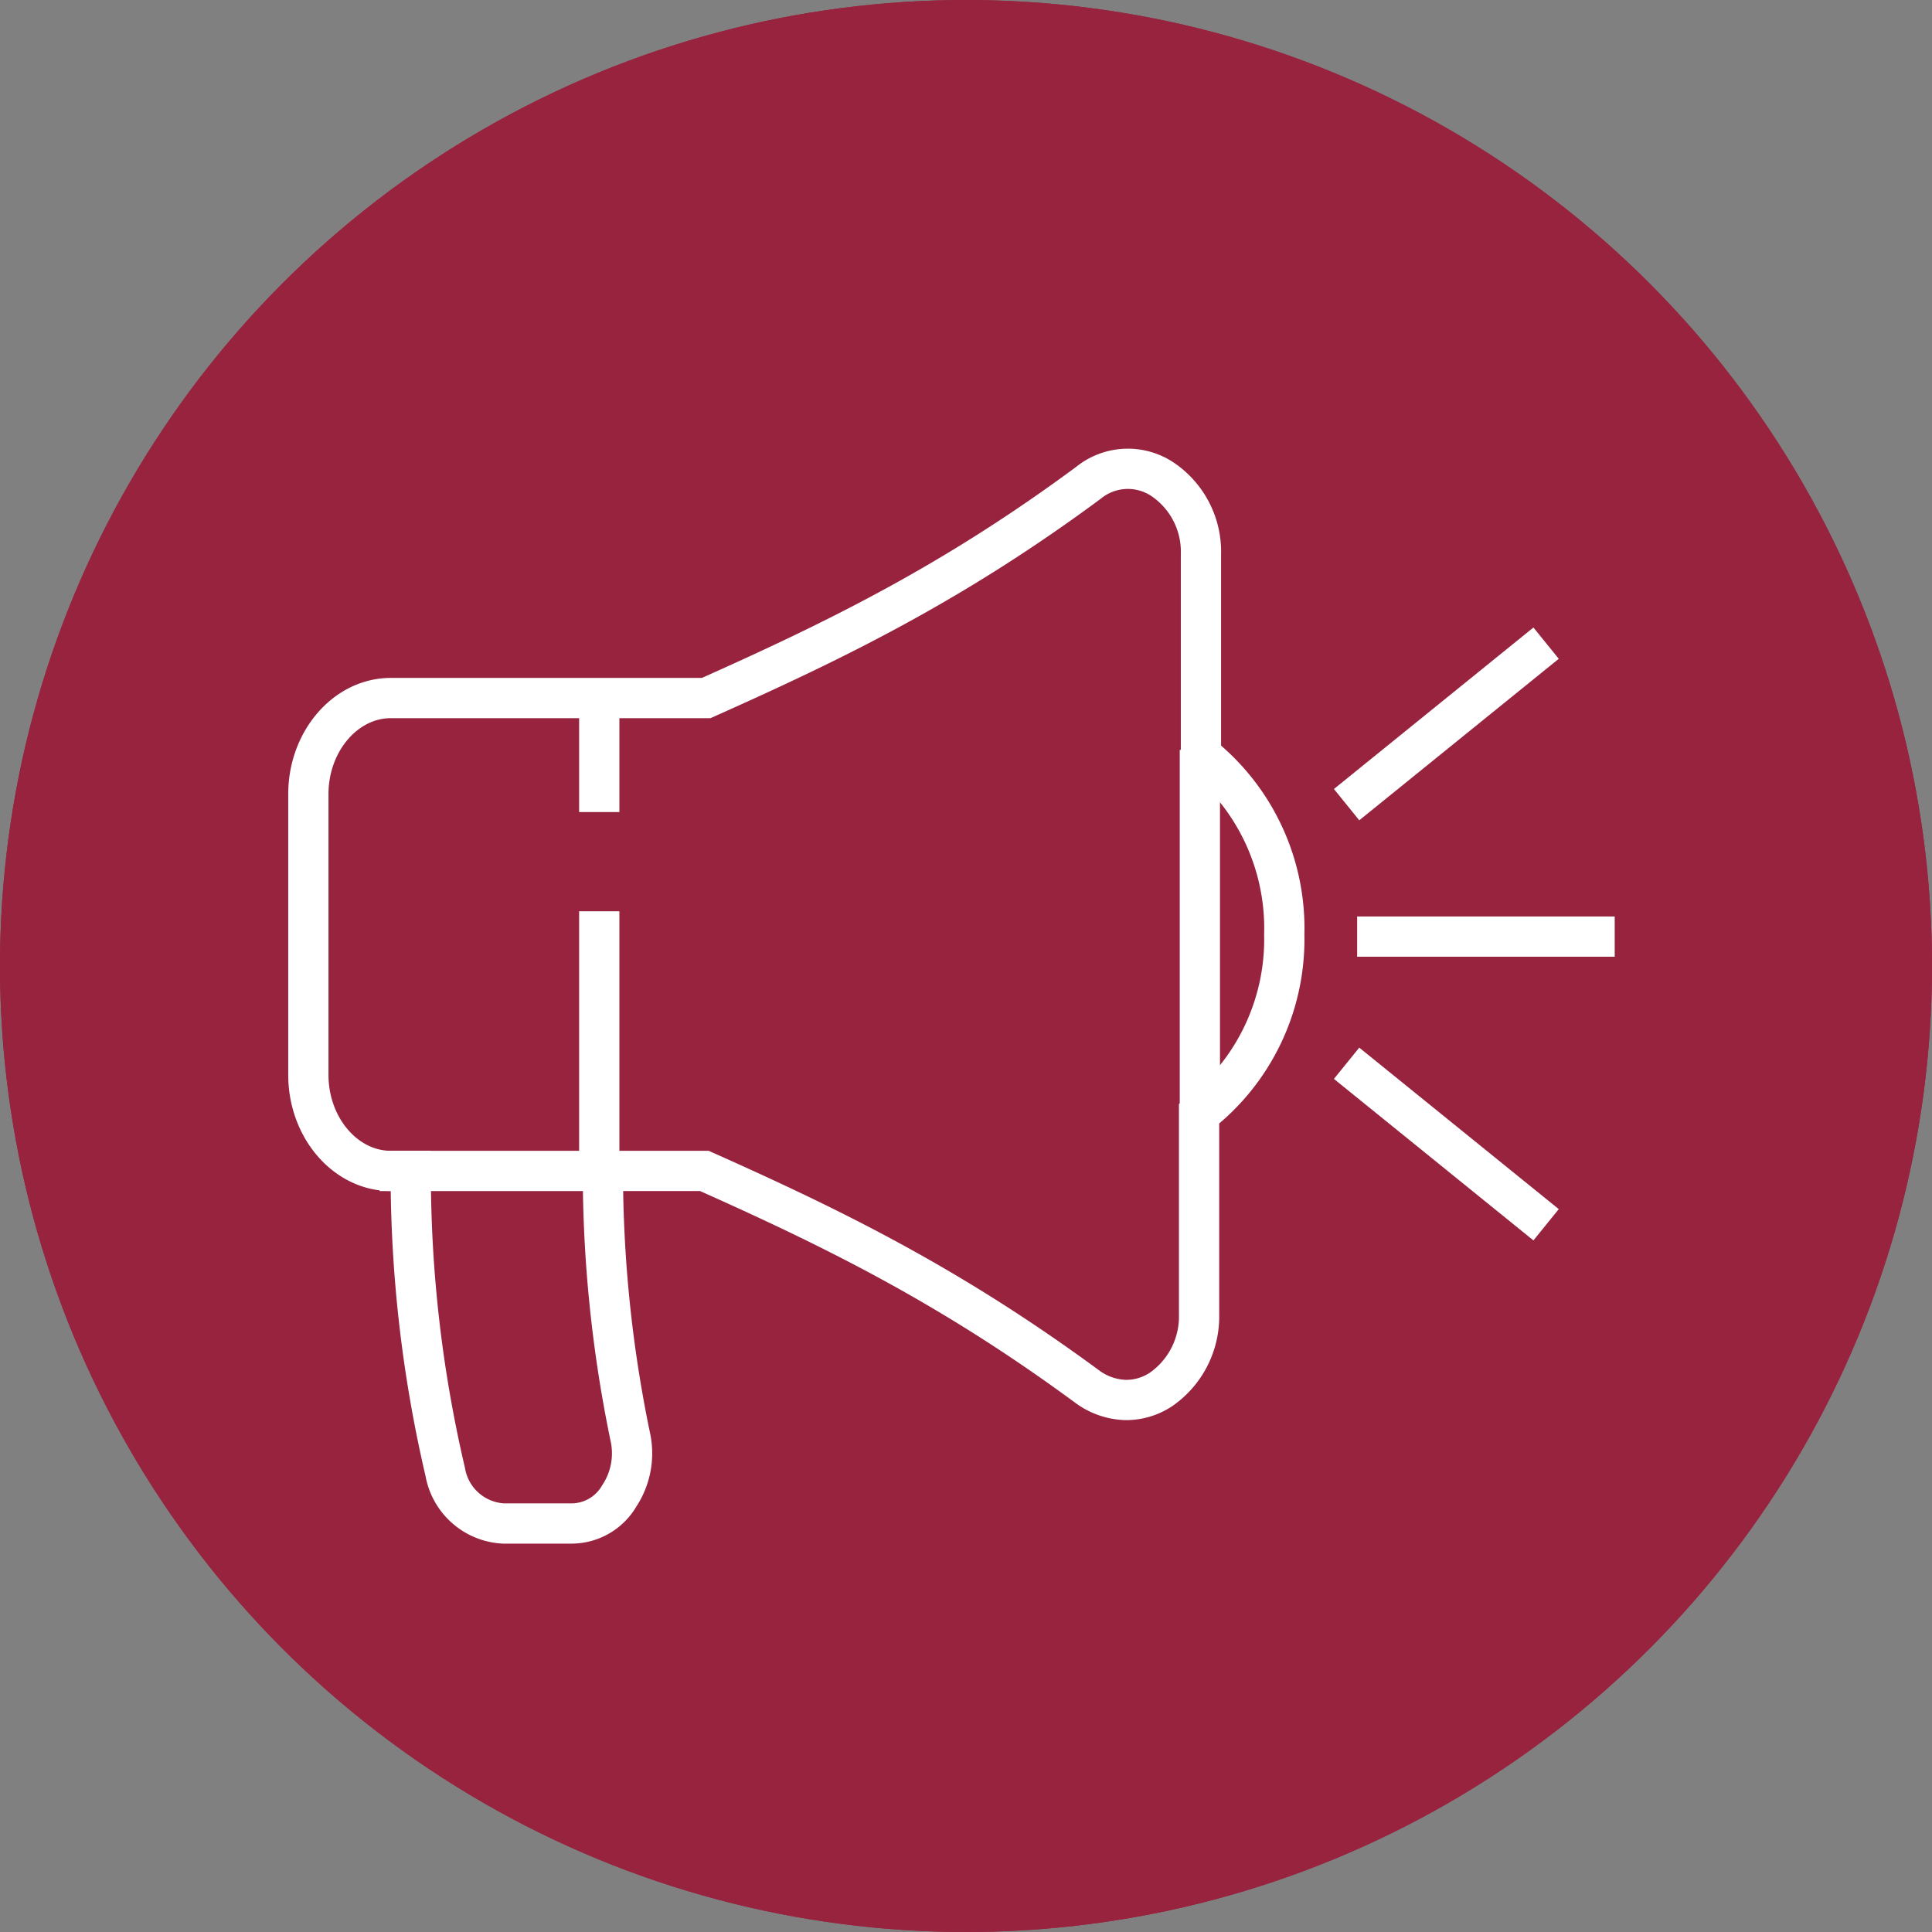
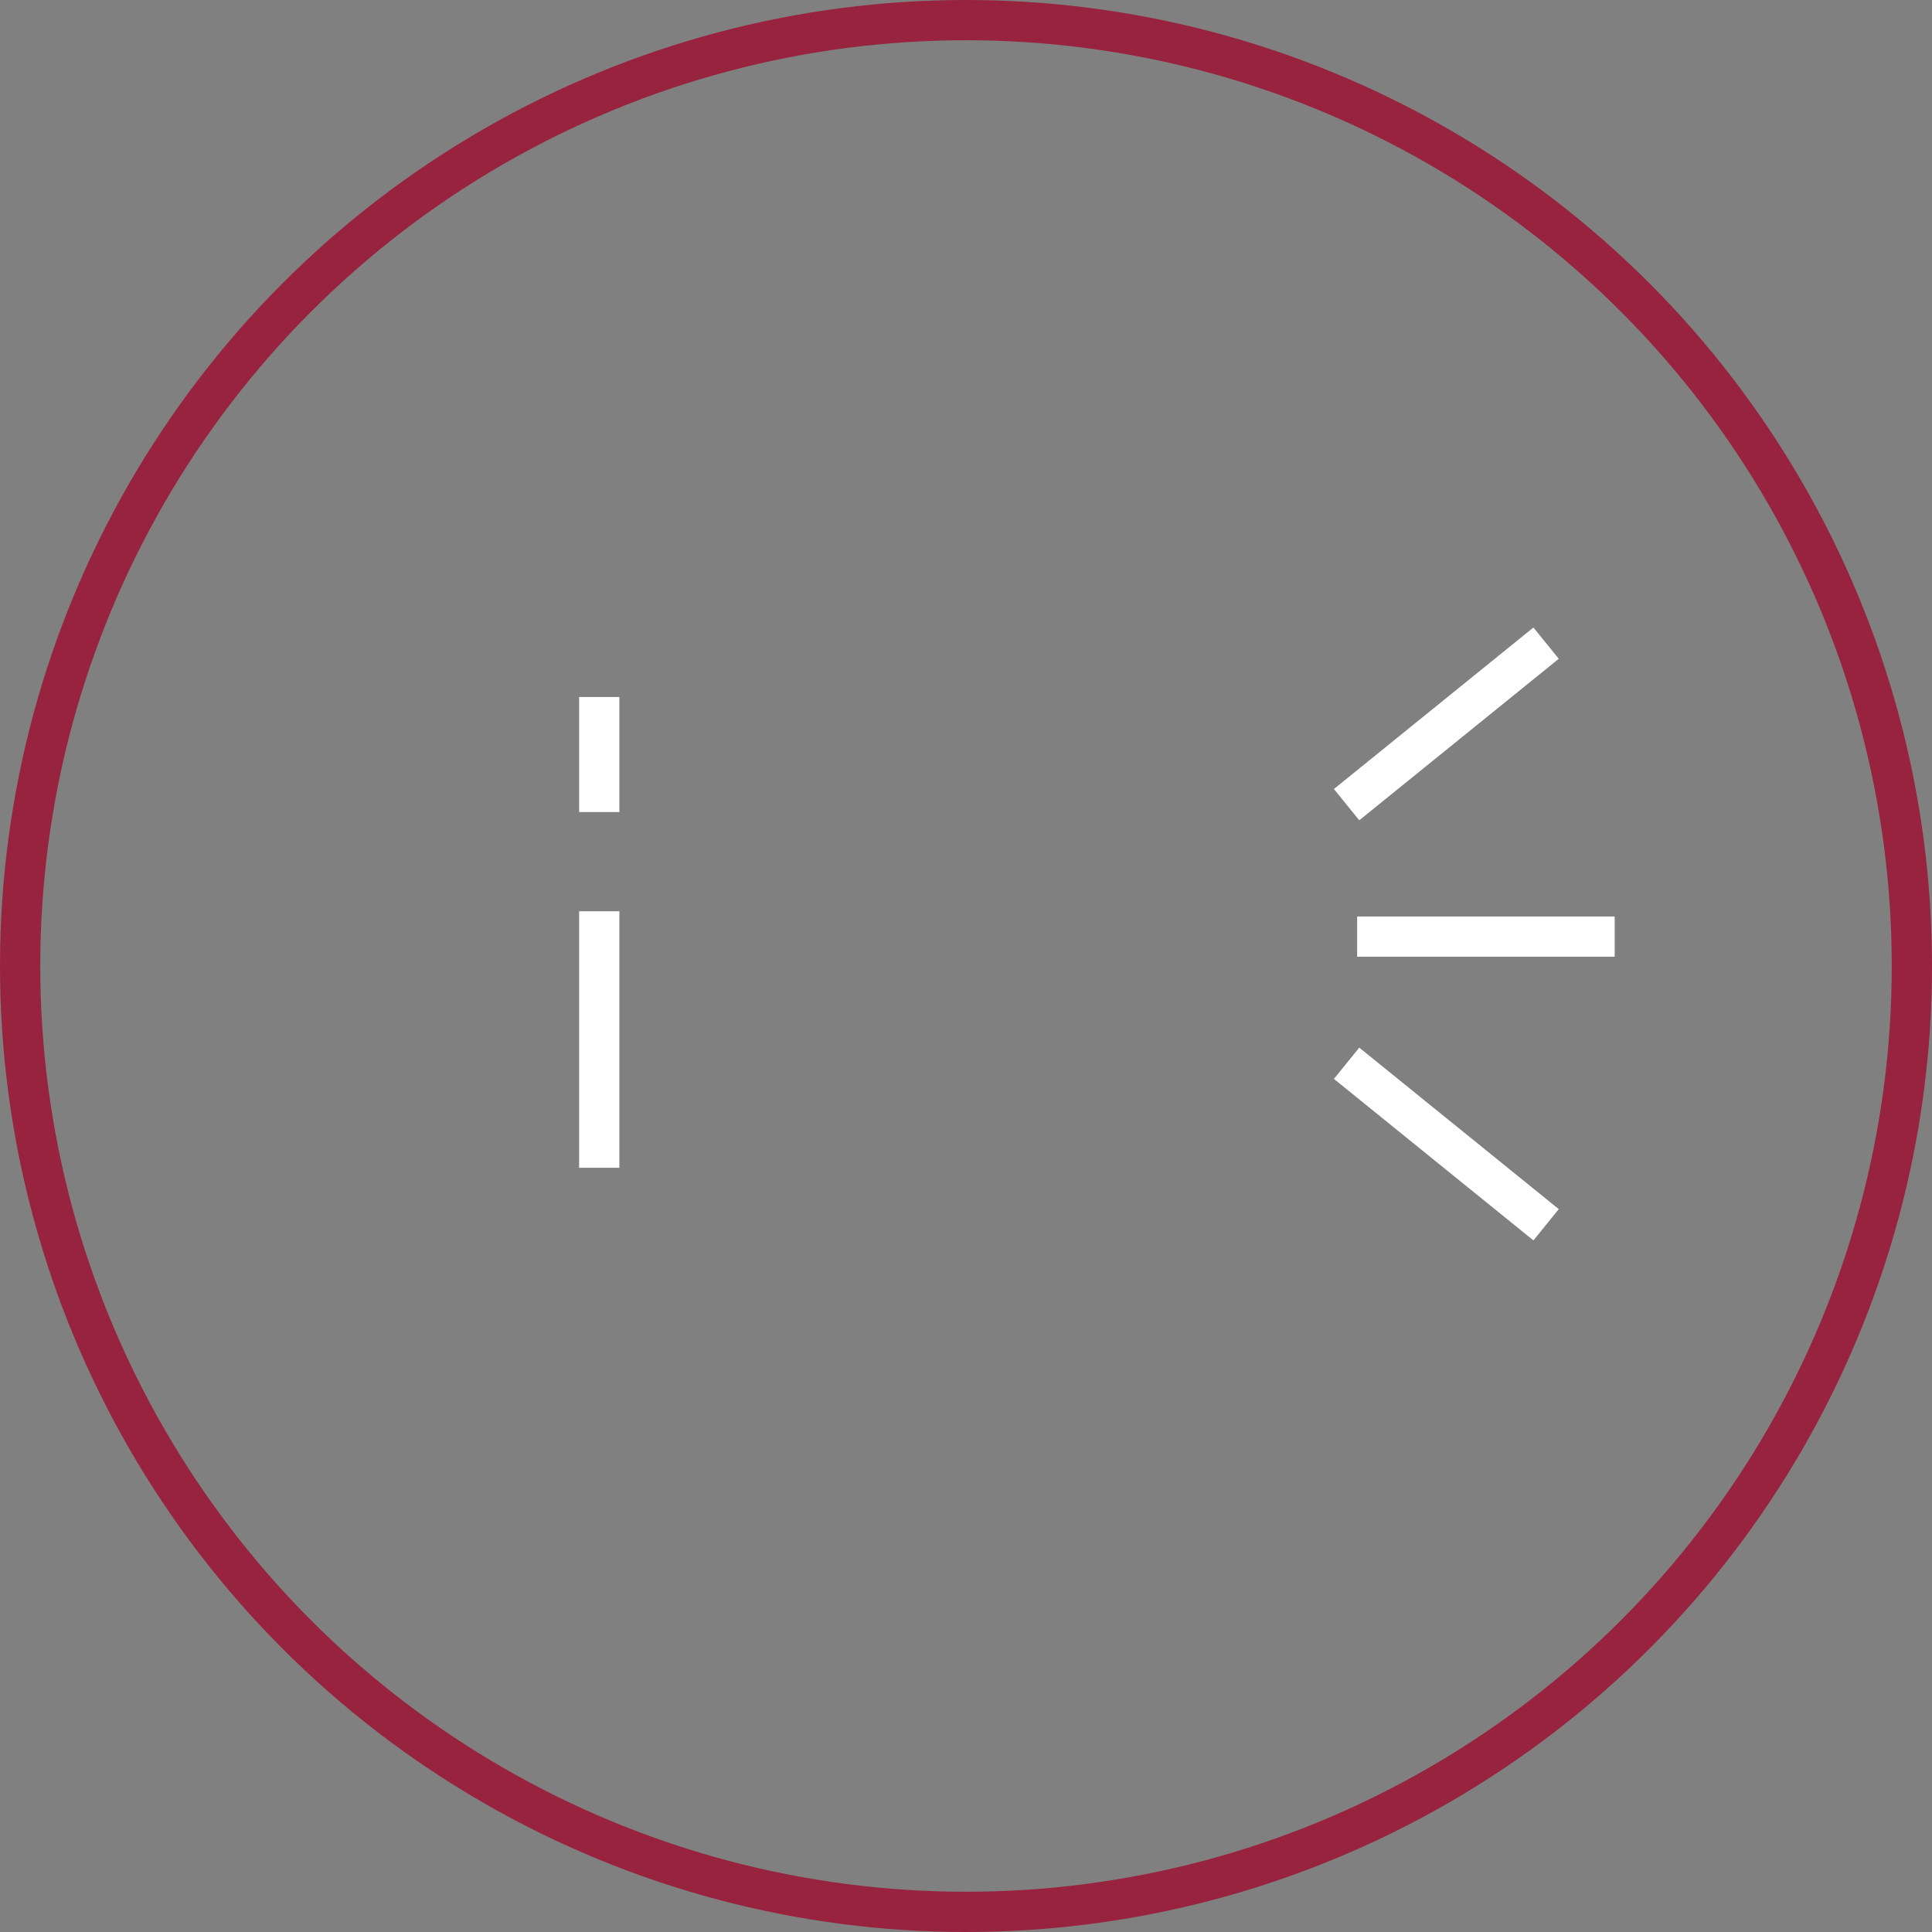
<svg xmlns="http://www.w3.org/2000/svg" width="144" height="144" viewBox="0 0 144 144">
  <rect x="0" y="0" width="144" height="144" fill="#808080" stroke="none" />
  <g transform="translate(-0.484 -0.484)">
    <g transform="translate(0.484 0.484)" fill="#97233f" stroke="#97233f" stroke-width="3">
-       <circle cx="72" cy="72" r="72" stroke="none" />
      <circle cx="72" cy="72" r="70.5" fill="none" />
    </g>
    <g transform="translate(23.467 35.428)">
      <g transform="translate(0 0)">
-         <path d="M67.029,21.918V6.969a6.518,6.518,0,0,0-2.837-5.586,4.656,4.656,0,0,0-5.538.236c-10.2,7.553-18.979,11.8-28.5,16.05H6.646C3.269,17.669.5,20.9.5,24.829V45.756c0,3.934,2.769,7.159,6.146,7.159H8.132A97.638,97.638,0,0,0,10.7,75.338a4.65,4.65,0,0,0,4.323,3.855h5.133a4.12,4.12,0,0,0,3.512-2.046,5.761,5.761,0,0,0,.811-4.484,97.424,97.424,0,0,1-2.026-19.748h7.565c9.523,4.248,18.236,8.5,28.5,16.05a5.067,5.067,0,0,0,2.9,1.023,4.705,4.705,0,0,0,2.634-.787,6.618,6.618,0,0,0,2.837-5.586V48.667a16.5,16.5,0,0,0,6.349-13.375A16.513,16.513,0,0,0,67.029,21.918Z" transform="translate(-0.5 -0.585)" fill="none" stroke="#fff" stroke-miterlimit="10" stroke-width="3" />
-       </g>
+         </g>
      <line y2="8.576" transform="translate(21.682 17.006)" fill="none" stroke="#fff" stroke-miterlimit="10" stroke-width="3" />
      <line y2="19.118" transform="translate(21.682 32.977)" fill="none" stroke="#fff" stroke-miterlimit="10" stroke-width="3" />
      <line x1="19.197" transform="translate(78.171 34.865)" fill="none" stroke="#fff" stroke-miterlimit="10" stroke-width="3" />
      <line x1="14.87" y1="12.037" transform="translate(77.384 44.306)" fill="none" stroke="#fff" stroke-miterlimit="10" stroke-width="3" />
      <line y1="12.037" x2="14.87" transform="translate(77.384 12.993)" fill="none" stroke="#fff" stroke-miterlimit="10" stroke-width="3" />
-       <line x1="16.915" transform="translate(5.318 52.331)" fill="none" stroke="#fff" stroke-miterlimit="10" stroke-width="3" />
-       <path d="M1.2-.489V27.118" transform="translate(65.248 21.437)" fill="none" stroke="#fff" stroke-width="3" />
    </g>
  </g>
</svg>